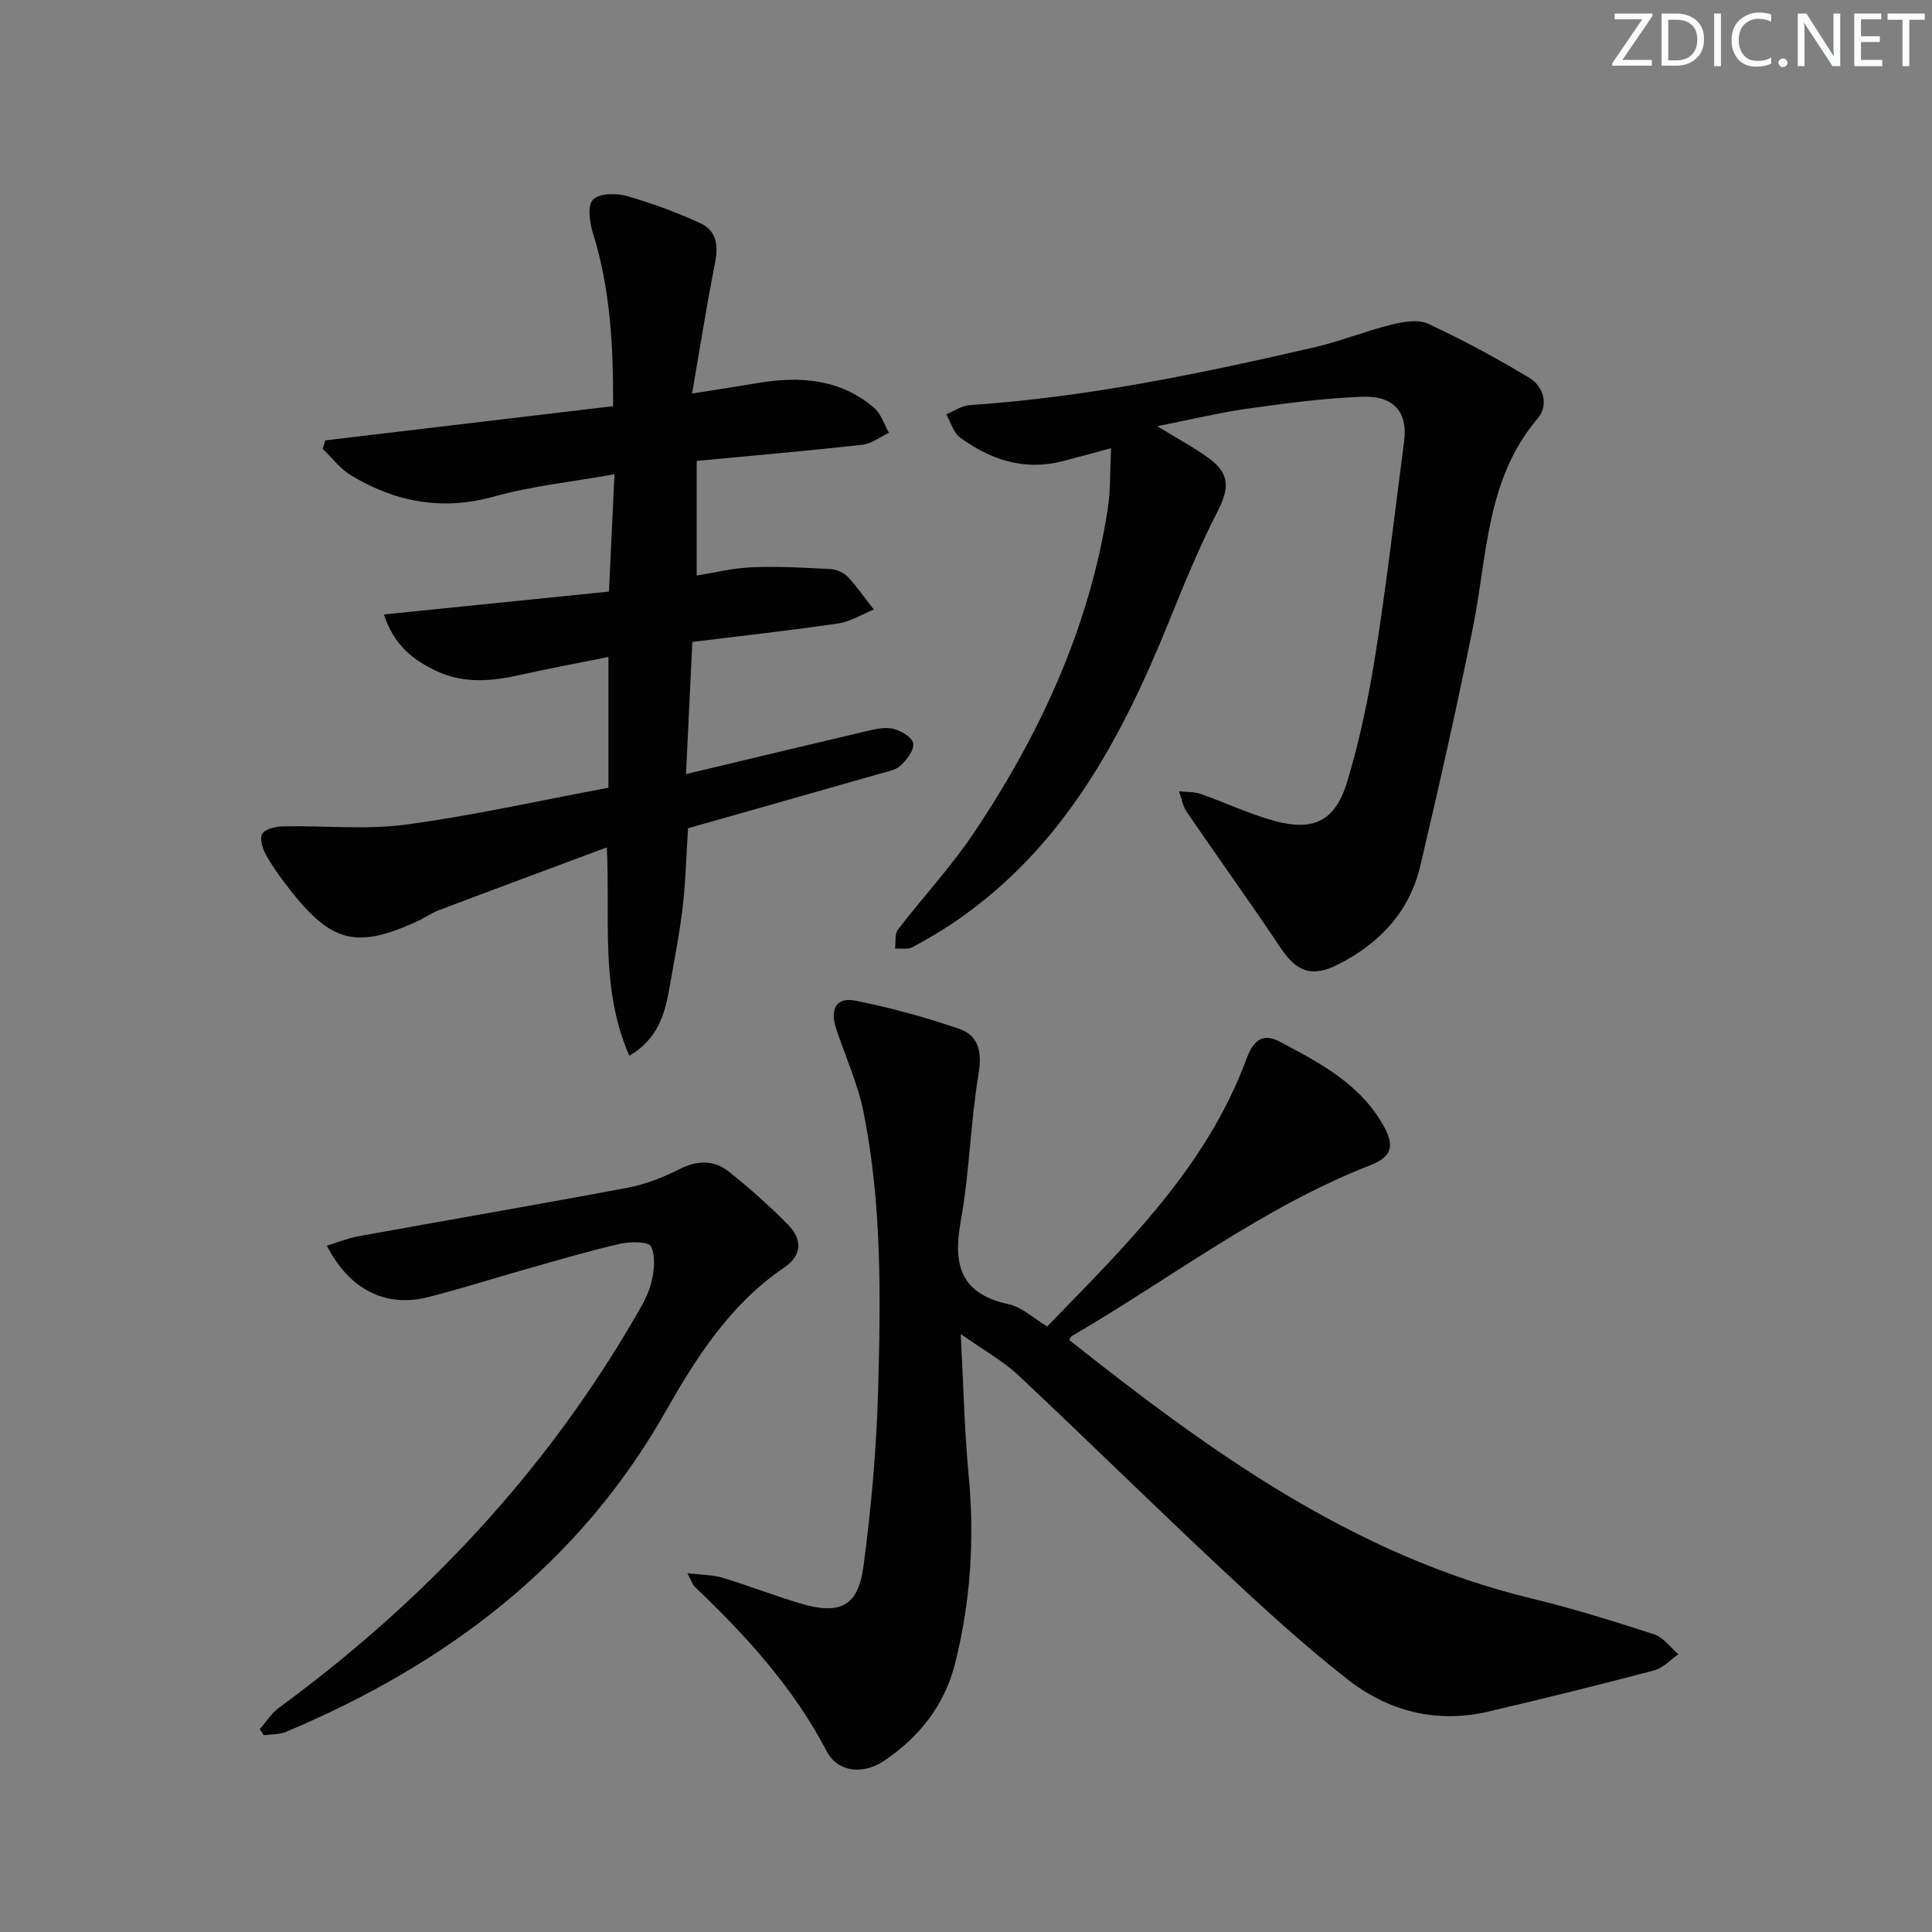
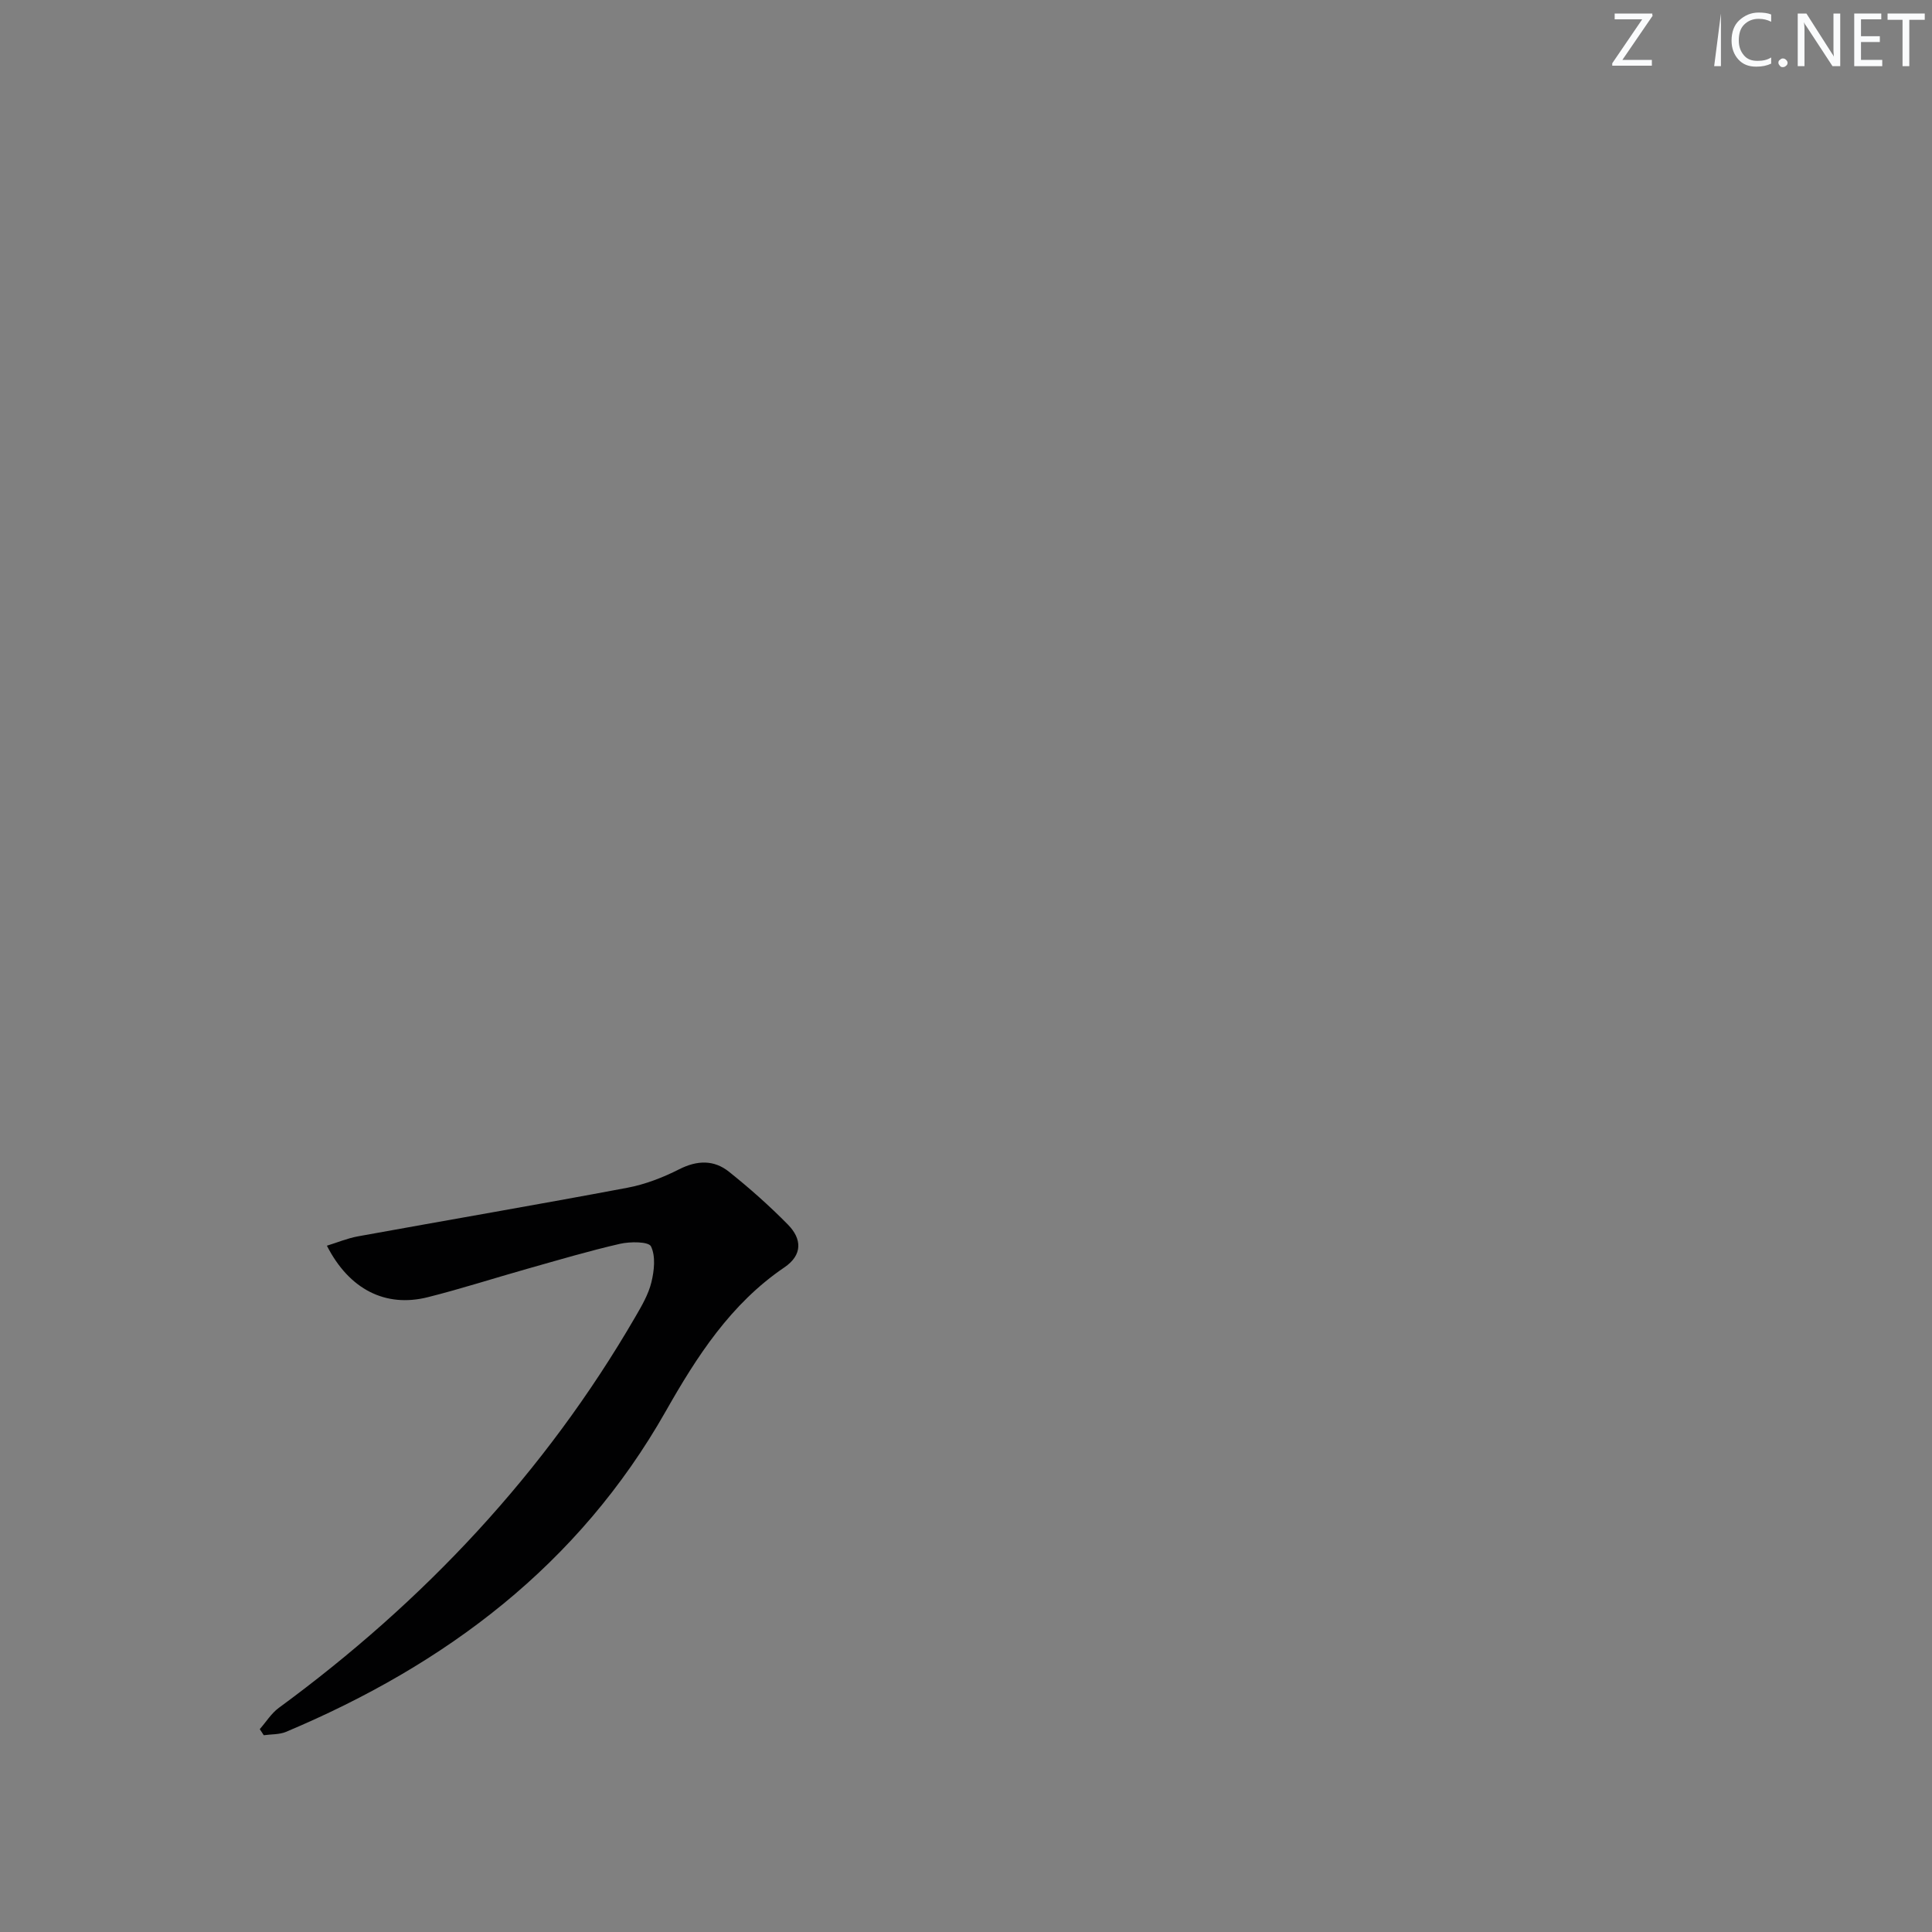
<svg xmlns="http://www.w3.org/2000/svg" enable-background="new 0 0 400 400" viewBox="0 0 400 400">
  <rect x="0" y="0" width="400" height="400" fill="#808080" stroke="none" />
  <g fill="#fafbfc">
    <path d="m342.2 3.2-6.3 9.2h6.1v1.2h-8.2v-.5l6.2-9.1h-5.7v-1.2h7.8v.4z" />
-     <path d="m344 13.7v-10.9h3.1c1.6 0 3 .5 4.1 1.4 1.1 1 1.6 2.2 1.6 3.9s-.5 3-1.6 4-2.5 1.5-4.2 1.5h-3zm1.4-9.6v8.4h1.6c1.4 0 2.5-.4 3.2-1.1.8-.8 1.2-1.8 1.2-3.2s-.4-2.4-1.2-3.1-1.8-1-3.1-1z" />
-     <path d="m356.3 2.8v10.9h-1.4v-10.9z" />
+     <path d="m356.3 2.8v10.9h-1.4z" />
    <path d="m366.6 13.2c-.8.4-1.8.6-3 .6-1.6 0-2.8-.5-3.7-1.5s-1.4-2.3-1.4-3.9c0-1.7.5-3.2 1.6-4.2s2.4-1.6 4-1.6c1 0 1.9.1 2.6.4v1.5c-.8-.4-1.6-.6-2.6-.6-1.2 0-2.2.4-3 1.2s-1.1 1.9-1.1 3.3c0 1.3.4 2.3 1.1 3.1s1.6 1.1 2.8 1.1c1.1 0 2-.2 2.8-.7v1.3z" />
    <path d="m368.2 13c0-.3.1-.5.3-.6.2-.2.4-.3.6-.3.3 0 .5.1.7.3s.3.4.3.6-.1.5-.3.6c-.2.2-.4.3-.7.3s-.5-.1-.6-.3c-.2-.2-.3-.4-.3-.6z" />
    <path d="m381.1 13.7h-1.7l-5.5-8.4c-.2-.2-.3-.5-.4-.7 0 .2.1.8.1 1.5v7.6h-1.4v-10.9h1.8l5.3 8.3c.3.4.4.6.4.8 0-.3-.1-.8-.1-1.6v-7.5h1.4v10.9z" />
    <path d="m389.7 13.7h-5.8v-10.9h5.6v1.2h-4.2v3.5h3.9v1.2h-3.9v3.7h4.4z" />
    <path d="m398.4 4.1h-3.1v9.6h-1.4v-9.6h-3.1v-1.3h7.7v1.3z" />
  </g>
-   <path d="m198.91 276.19c.57 10.68.76 19.99 1.64 29.23 1.25 13.23.41 26.25-2.84 39.09-2.18 8.59-7.42 15.17-14.7 20.07-4.3 2.89-9.57 2.37-11.83-1.96-6.89-13.22-16.7-23.95-27.34-34.1-.43-.41-.6-1.08-1.53-2.81 3.02.37 5.24.33 7.26.94 5.4 1.63 10.67 3.69 16.08 5.31 8.24 2.47 12.02.65 13.13-7.71 1.59-12 2.68-24.13 3.02-36.23.54-19.29.81-38.66-3-57.71-1.19-5.95-3.8-11.6-5.71-17.41-1.31-3.97.08-6.49 3.92-5.74 7.26 1.43 14.46 3.42 21.48 5.81 4.12 1.41 4.87 4.76 4.11 9.35-1.68 10.1-1.87 20.46-3.69 30.53-1.65 9.07-.02 15.03 9.91 17.17 2.75.59 5.13 2.9 7.99 4.61 16.19-16.72 32.88-32.83 41.2-55.25 1.24-3.35 2.98-5.84 6.99-3.7 8.37 4.46 16.8 8.81 21.61 17.7 2.16 3.99 1.44 6.17-2.92 7.87-22.33 8.72-41.26 23.42-61.77 35.36-.26.15-.37.54-.55.81 29.03 23.04 58.86 44.62 95.8 53.55 8.54 2.06 16.96 4.69 25.32 7.41 1.91.62 3.35 2.71 5.01 4.12-1.67 1.14-3.19 2.85-5.03 3.34-11.37 3-22.79 5.82-34.24 8.51-10.75 2.53-20.72-.01-29.17-6.61-9.16-7.16-17.76-15.07-26.26-23.02-14.11-13.19-27.86-26.76-41.95-39.97-3.22-3.01-7.2-5.2-11.94-8.56z" fill="#010102" />
-   <path d="m130.3 218.59c-6.08-13.84-3.93-28.1-4.66-43.15-11.88 4.43-23.29 8.66-34.68 12.97-1.7.64-3.23 1.74-4.89 2.49-12.2 5.51-17.39 4.25-25.82-6.41-1.85-2.34-3.64-4.78-5.11-7.37-.74-1.31-1.44-3.49-.84-4.49.62-1.03 2.82-1.52 4.34-1.55 8.45-.17 17.02.76 25.33-.35 13.93-1.86 27.7-4.97 42-7.64 0-9.24 0-17.83 0-27.07-5.96 1.2-12.06 2.33-18.11 3.68-5.94 1.33-11.79 1.93-17.53-.79-4.79-2.26-8.74-5.3-10.86-11.69 15.64-1.59 30.84-3.13 46.61-4.74.37-7.86.72-15.43 1.14-24.29-8.85 1.58-17.08 2.42-24.93 4.61-10.73 2.99-20.4 1.16-29.6-4.37-2.25-1.35-3.93-3.64-5.88-5.49.18-.59.37-1.18.55-1.77 19.78-2.35 39.56-4.7 59.58-7.08.05-12.49-.57-24.34-4.21-35.92-.68-2.17-1.12-5.64.04-6.83 1.29-1.32 4.75-1.39 6.92-.78 5.22 1.47 10.35 3.39 15.29 5.64 3.28 1.49 3.8 4.51 3.09 8.09-1.72 8.64-3.08 17.35-4.79 27.19 5.57-.89 9.61-1.5 13.63-2.18 8.7-1.48 17-.86 24.03 5.1 1.46 1.24 2.1 3.44 3.11 5.2-1.82.86-3.58 2.27-5.48 2.48-11.21 1.25-22.46 2.22-34.33 3.35v23.73c3.49-.55 7.44-1.55 11.42-1.71 5.41-.23 10.85.08 16.26.37 1.24.07 2.75.71 3.59 1.6 1.97 2.1 3.62 4.5 5.4 6.78-2.45.99-4.83 2.51-7.37 2.88-9.99 1.46-20.03 2.57-30.2 3.82-.44 9.29-.86 18.04-1.31 27.37 12.7-3.03 24.77-5.94 36.85-8.77 1.92-.45 4.03-1.03 5.87-.65 1.66.34 4.02 1.7 4.31 3 .29 1.33-1.27 3.45-2.57 4.63-1.13 1.03-2.99 1.33-4.58 1.78-13.08 3.74-26.17 7.45-39.46 11.22-.35 5.46-.48 10.92-1.11 16.33-.65 5.6-1.78 11.14-2.73 16.7-.95 5.44-2.41 10.61-8.31 14.08z" fill="#010102" />
-   <path d="m239.6 88.24c4.47 2.75 7.7 4.46 10.62 6.59 4.47 3.24 4.33 6.26 1.83 11.12-3.78 7.34-6.91 15.04-10.02 22.71-9.74 24.04-21.67 46.49-43.74 61.77-3 2.08-6.16 3.95-9.37 5.67-.98.52-2.39.23-3.6.31.17-1.34-.11-3.02.59-3.95 5.15-6.72 10.99-12.96 15.69-19.97 13.72-20.47 23.93-42.52 27.75-67.11.6-3.9.45-7.91.69-12.59-3.86 1.04-6.99 1.92-10.14 2.72-7.86 2-14.81-.33-21.09-4.89-1.4-1.02-1.95-3.19-2.9-4.84 1.6-.66 3.17-1.79 4.8-1.9 24.26-1.62 47.95-6.55 71.56-12.01 5.32-1.23 10.44-3.33 15.75-4.64 2.45-.61 5.54-1.18 7.62-.21 7.21 3.34 14.24 7.13 21.04 11.24 2.98 1.8 3.96 5.71 1.68 8.38-10.69 12.54-10.39 28.28-13.38 43.14-3.33 16.58-7.06 33.09-10.94 49.55-2.24 9.48-8.44 16.01-17.04 20.37-5.29 2.68-8.51 1.56-11.77-3.32-6.37-9.52-13.07-18.83-19.53-28.29-.83-1.22-1.08-2.83-1.59-4.26 1.5.17 3.1.07 4.49.55 5.15 1.8 10.13 4.2 15.38 5.61 7.99 2.15 12.47-.01 14.92-8.08 2.64-8.7 4.49-17.69 5.91-26.68 2.3-14.58 3.99-29.26 5.9-43.9.78-5.95-2.09-9.45-8.7-9.19-7.94.31-15.87 1.36-23.76 2.47-5.84.83-11.61 2.24-18.65 3.63z" fill="#010102" />
  <path d="m53.78 358c1.31-1.48 2.39-3.27 3.95-4.41 30.04-22.03 55.05-48.62 73.8-80.93 1.33-2.29 2.73-4.68 3.34-7.2.58-2.39.9-5.38-.09-7.41-.49-1.01-4.29-1.01-6.38-.54-6.47 1.48-12.84 3.38-19.23 5.18-6.87 1.94-13.68 4.14-20.6 5.88-8.74 2.2-16.27-1.59-20.89-10.66 2.21-.68 4.26-1.54 6.39-1.93 18.61-3.38 37.25-6.57 55.83-10.07 3.7-.7 7.36-2.12 10.73-3.83 3.72-1.88 7.18-1.97 10.29.51 4.27 3.41 8.39 7.06 12.22 10.96 2.88 2.93 3.08 6.26-.76 8.86-11.09 7.53-18.11 18.43-24.54 29.77-18.04 31.82-45.51 52.44-78.62 66.38-1.39.58-3.07.48-4.61.7-.27-.41-.55-.84-.83-1.26z" fill="#010102" />
</svg>